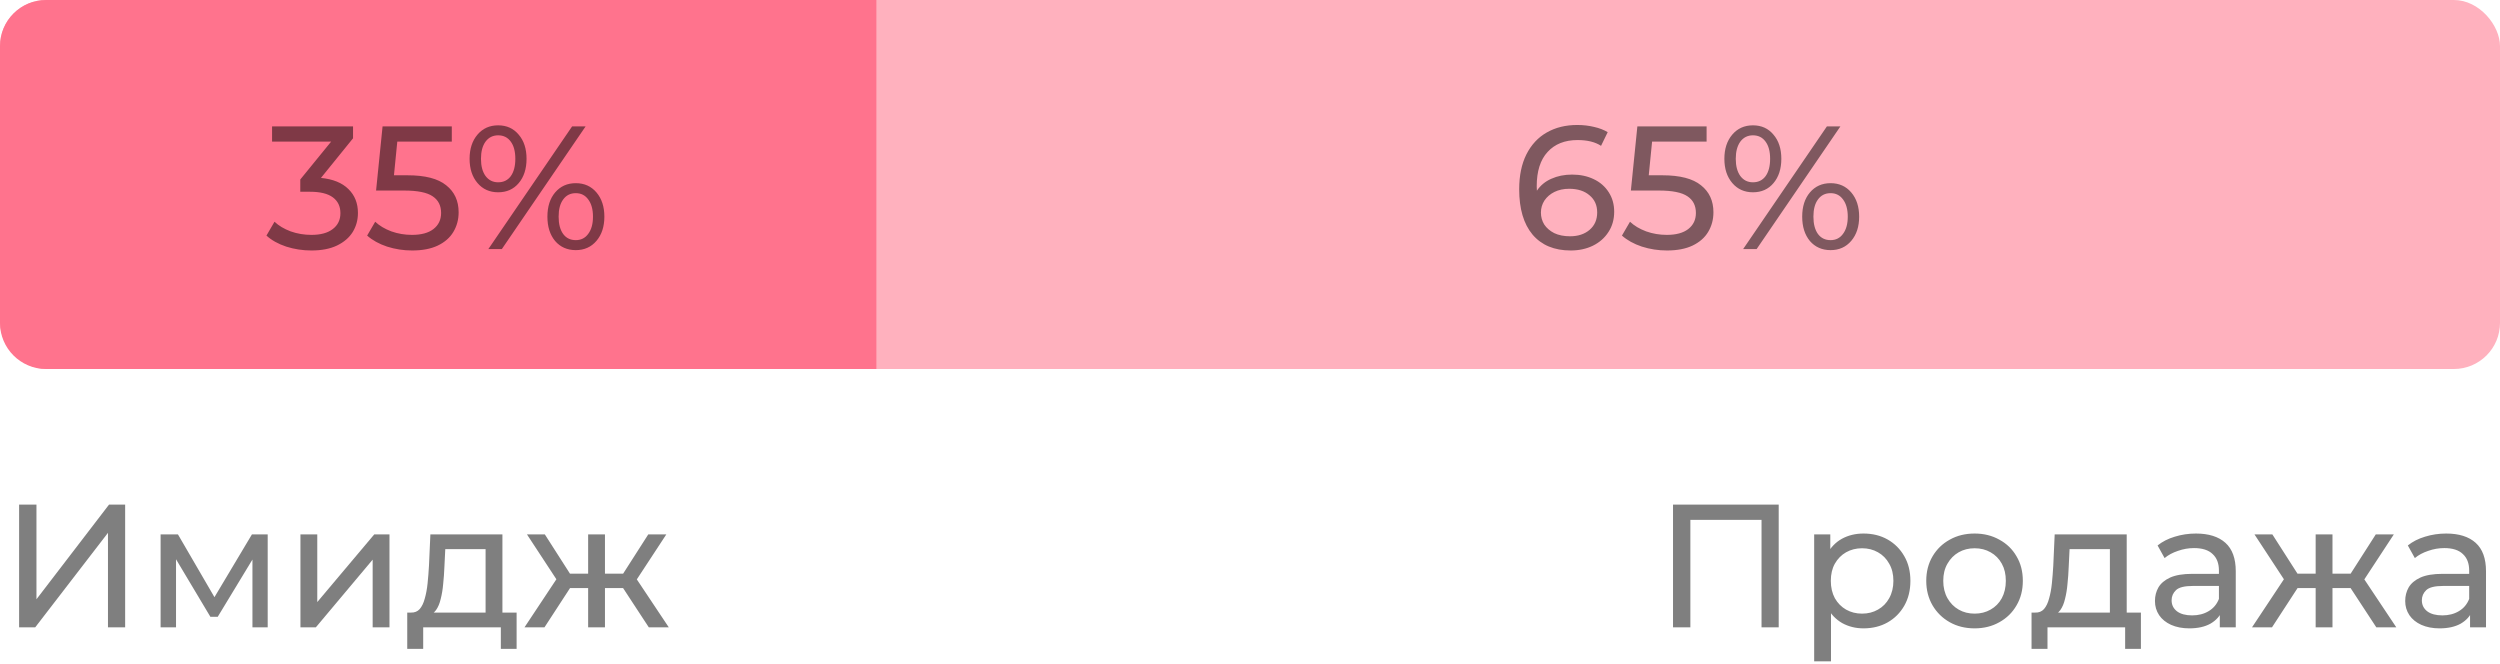
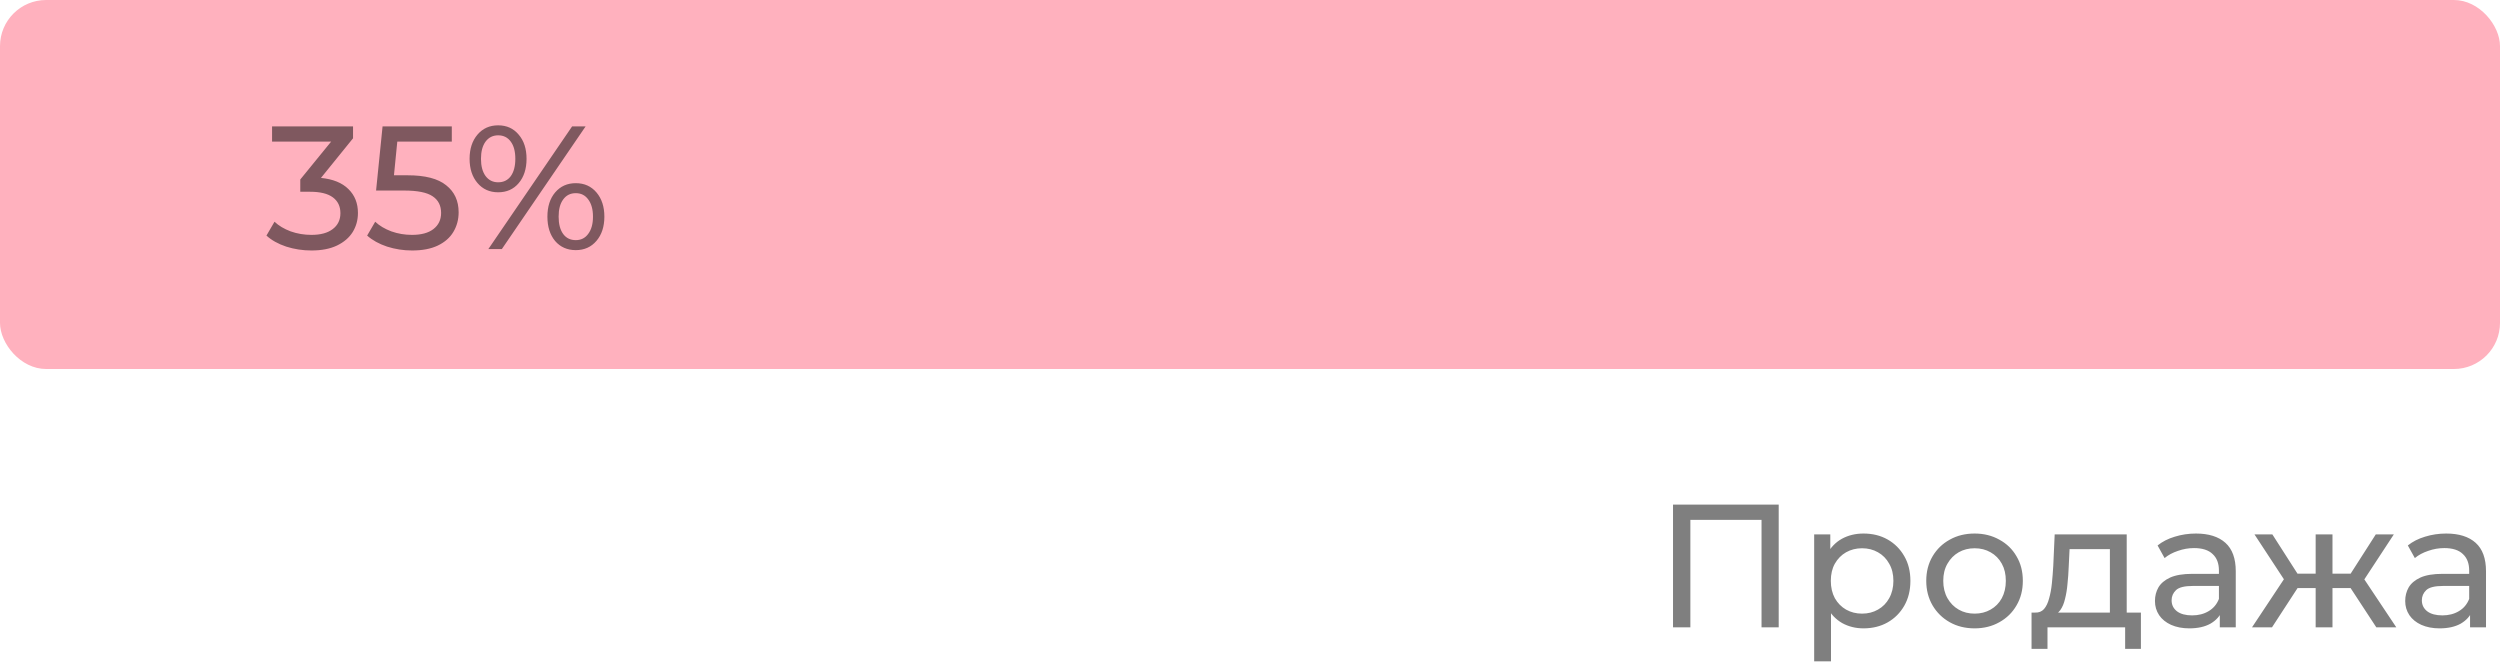
<svg xmlns="http://www.w3.org/2000/svg" width="271" height="72" viewBox="0 0 271 72" fill="none">
  <rect width="271" height="40" rx="5" fill="#FFB1BE" />
-   <path d="M0 5C0 2.239 2.239 0 5 0H95V40H5C2.239 40 0 37.761 0 35V5Z" fill="#FF738D" />
  <path d="M181.355 68V54.7H192.812V68H190.95V55.859L191.406 56.353H182.761L183.236 55.859V68H181.355ZM201.995 68.114C201.159 68.114 200.392 67.924 199.696 67.544C199.012 67.151 198.461 66.575 198.043 65.815C197.637 65.055 197.435 64.105 197.435 62.965C197.435 61.825 197.631 60.875 198.024 60.115C198.429 59.355 198.974 58.785 199.658 58.405C200.354 58.025 201.133 57.835 201.995 57.835C202.983 57.835 203.857 58.05 204.617 58.481C205.377 58.912 205.978 59.513 206.422 60.286C206.865 61.046 207.087 61.939 207.087 62.965C207.087 63.991 206.865 64.89 206.422 65.663C205.978 66.436 205.377 67.037 204.617 67.468C203.857 67.899 202.983 68.114 201.995 68.114ZM196.656 71.686V57.93H198.404V60.647L198.29 62.984L198.48 65.321V71.686H196.656ZM201.843 66.518C202.489 66.518 203.065 66.372 203.572 66.081C204.091 65.79 204.496 65.378 204.788 64.846C205.092 64.301 205.244 63.674 205.244 62.965C205.244 62.243 205.092 61.622 204.788 61.103C204.496 60.571 204.091 60.159 203.572 59.868C203.065 59.577 202.489 59.431 201.843 59.431C201.209 59.431 200.633 59.577 200.114 59.868C199.607 60.159 199.202 60.571 198.898 61.103C198.606 61.622 198.461 62.243 198.461 62.965C198.461 63.674 198.606 64.301 198.898 64.846C199.202 65.378 199.607 65.79 200.114 66.081C200.633 66.372 201.209 66.518 201.843 66.518ZM214.05 68.114C213.036 68.114 212.137 67.892 211.352 67.449C210.566 67.006 209.946 66.398 209.49 65.625C209.034 64.84 208.806 63.953 208.806 62.965C208.806 61.964 209.034 61.078 209.49 60.305C209.946 59.532 210.566 58.931 211.352 58.5C212.137 58.057 213.036 57.835 214.05 57.835C215.05 57.835 215.943 58.057 216.729 58.5C217.527 58.931 218.147 59.532 218.591 60.305C219.047 61.065 219.275 61.952 219.275 62.965C219.275 63.966 219.047 64.852 218.591 65.625C218.147 66.398 217.527 67.006 216.729 67.449C215.943 67.892 215.05 68.114 214.05 68.114ZM214.05 66.518C214.696 66.518 215.272 66.372 215.779 66.081C216.298 65.79 216.703 65.378 216.995 64.846C217.286 64.301 217.432 63.674 217.432 62.965C217.432 62.243 217.286 61.622 216.995 61.103C216.703 60.571 216.298 60.159 215.779 59.868C215.272 59.577 214.696 59.431 214.05 59.431C213.404 59.431 212.827 59.577 212.321 59.868C211.814 60.159 211.409 60.571 211.105 61.103C210.801 61.622 210.649 62.243 210.649 62.965C210.649 63.674 210.801 64.301 211.105 64.846C211.409 65.378 211.814 65.79 212.321 66.081C212.827 66.372 213.404 66.518 214.05 66.518ZM228.712 67.145V59.526H224.342L224.247 61.464C224.222 62.097 224.178 62.712 224.114 63.307C224.064 63.89 223.975 64.428 223.848 64.922C223.734 65.416 223.563 65.821 223.335 66.138C223.107 66.455 222.803 66.651 222.423 66.727L220.618 66.404C221.011 66.417 221.328 66.29 221.568 66.024C221.809 65.745 221.993 65.365 222.119 64.884C222.259 64.403 222.36 63.858 222.423 63.25C222.487 62.629 222.537 61.99 222.575 61.331L222.727 57.93H230.536V67.145H228.712ZM220.219 70.337V66.404H232.075V70.337H230.365V68H221.948V70.337H220.219ZM240.627 68V65.872L240.532 65.473V61.844C240.532 61.071 240.304 60.476 239.848 60.058C239.404 59.627 238.733 59.412 237.834 59.412C237.238 59.412 236.656 59.513 236.086 59.716C235.516 59.906 235.034 60.166 234.642 60.495L233.882 59.127C234.401 58.709 235.022 58.392 235.744 58.177C236.478 57.949 237.245 57.835 238.043 57.835C239.423 57.835 240.487 58.171 241.235 58.842C241.982 59.513 242.356 60.539 242.356 61.92V68H240.627ZM237.321 68.114C236.573 68.114 235.915 67.987 235.345 67.734C234.787 67.481 234.357 67.132 234.053 66.689C233.749 66.233 233.597 65.72 233.597 65.15C233.597 64.605 233.723 64.111 233.977 63.668C234.243 63.225 234.667 62.87 235.25 62.604C235.845 62.338 236.643 62.205 237.644 62.205H240.836V63.516H237.72C236.808 63.516 236.193 63.668 235.877 63.972C235.56 64.276 235.402 64.643 235.402 65.074C235.402 65.568 235.598 65.967 235.991 66.271C236.383 66.562 236.928 66.708 237.625 66.708C238.309 66.708 238.904 66.556 239.411 66.252C239.93 65.948 240.304 65.505 240.532 64.922L240.893 66.176C240.652 66.771 240.228 67.246 239.62 67.601C239.012 67.943 238.245 68.114 237.321 68.114ZM257.591 68L254.38 63.098L255.881 62.186L259.757 68H257.591ZM252.29 63.744V62.186H255.558V63.744H252.29ZM256.052 63.174L254.323 62.946L257.534 57.93H259.491L256.052 63.174ZM246.286 68H244.12L247.977 62.186L249.478 63.098L246.286 68ZM252.841 68H251.017V57.93H252.841V68ZM251.568 63.744H248.319V62.186H251.568V63.744ZM247.825 63.174L244.386 57.93H246.324L249.535 62.946L247.825 63.174ZM267.754 68V65.872L267.659 65.473V61.844C267.659 61.071 267.431 60.476 266.975 60.058C266.531 59.627 265.86 59.412 264.961 59.412C264.365 59.412 263.783 59.513 263.213 59.716C262.643 59.906 262.161 60.166 261.769 60.495L261.009 59.127C261.528 58.709 262.149 58.392 262.871 58.177C263.605 57.949 264.372 57.835 265.17 57.835C266.55 57.835 267.614 58.171 268.362 58.842C269.109 59.513 269.483 60.539 269.483 61.92V68H267.754ZM264.448 68.114C263.7 68.114 263.042 67.987 262.472 67.734C261.914 67.481 261.484 67.132 261.18 66.689C260.876 66.233 260.724 65.72 260.724 65.15C260.724 64.605 260.85 64.111 261.104 63.668C261.37 63.225 261.794 62.87 262.377 62.604C262.972 62.338 263.77 62.205 264.771 62.205H267.963V63.516H264.847C263.935 63.516 263.32 63.668 263.004 63.972C262.687 64.276 262.529 64.643 262.529 65.074C262.529 65.568 262.725 65.967 263.118 66.271C263.51 66.562 264.055 66.708 264.752 66.708C265.436 66.708 266.031 66.556 266.538 66.252C267.057 65.948 267.431 65.505 267.659 64.922L268.02 66.176C267.779 66.771 267.355 67.246 266.747 67.601C266.139 67.943 265.372 68.114 264.448 68.114Z" fill="black" fill-opacity="0.5" />
-   <path d="M2.071 68V54.7H3.952V64.96L11.818 54.7H13.566V68H11.704V57.759L3.819 68H2.071ZM17.409 68V57.93H19.29L23.622 65.378H22.862L27.308 57.93H29.018V68H27.365V59.982L27.669 60.153L23.603 66.86H22.805L18.72 60.02L19.081 59.944V68H17.409ZM32.568 68V57.93H34.392V65.264L40.567 57.93H42.22V68H40.396V60.666L34.24 68H32.568ZM52.638 67.145V59.526H48.268L48.173 61.464C48.148 62.097 48.103 62.712 48.04 63.307C47.989 63.89 47.901 64.428 47.774 64.922C47.66 65.416 47.489 65.821 47.261 66.138C47.033 66.455 46.729 66.651 46.349 66.727L44.544 66.404C44.937 66.417 45.254 66.29 45.494 66.024C45.735 65.745 45.919 65.365 46.045 64.884C46.184 64.403 46.286 63.858 46.349 63.25C46.413 62.629 46.463 61.99 46.501 61.331L46.653 57.93H54.462V67.145H52.638ZM44.145 70.337V66.404H56.001V70.337H54.291V68H45.874V70.337H44.145ZM70.328 68L67.117 63.098L68.618 62.186L72.494 68H70.328ZM65.027 63.744V62.186H68.295V63.744H65.027ZM68.789 63.174L67.06 62.946L70.271 57.93H72.228L68.789 63.174ZM59.023 68H56.857L60.714 62.186L62.215 63.098L59.023 68ZM65.578 68H63.754V57.93H65.578V68ZM64.305 63.744H61.056V62.186H64.305V63.744ZM60.562 63.174L57.123 57.93H59.061L62.272 62.946L60.562 63.174Z" fill="black" fill-opacity="0.5" />
  <path d="M34.792 19.286C36.096 19.413 37.091 19.818 37.775 20.502C38.459 21.173 38.801 22.035 38.801 23.086C38.801 23.846 38.611 24.536 38.231 25.157C37.851 25.765 37.281 26.253 36.521 26.62C35.773 26.975 34.855 27.152 33.766 27.152C32.816 27.152 31.904 27.013 31.03 26.734C30.156 26.443 29.44 26.044 28.883 25.537L29.757 24.036C30.213 24.467 30.795 24.815 31.505 25.081C32.214 25.334 32.968 25.461 33.766 25.461C34.754 25.461 35.52 25.252 36.065 24.834C36.622 24.416 36.901 23.84 36.901 23.105C36.901 22.37 36.628 21.8 36.084 21.395C35.539 20.99 34.716 20.787 33.614 20.787H32.55V19.457L35.894 15.353H29.491V13.7H38.269V14.992L34.792 19.286ZM44.187 19.001C46.087 19.001 47.48 19.362 48.367 20.084C49.266 20.793 49.716 21.769 49.716 23.01C49.716 23.795 49.526 24.505 49.146 25.138C48.779 25.759 48.215 26.253 47.455 26.62C46.708 26.975 45.783 27.152 44.681 27.152C43.744 27.152 42.838 27.013 41.964 26.734C41.09 26.443 40.368 26.044 39.798 25.537L40.672 24.036C41.128 24.467 41.711 24.815 42.42 25.081C43.129 25.334 43.877 25.461 44.662 25.461C45.663 25.461 46.435 25.252 46.98 24.834C47.537 24.403 47.816 23.821 47.816 23.086C47.816 22.288 47.512 21.686 46.904 21.281C46.296 20.863 45.257 20.654 43.788 20.654H40.767L41.47 13.7H48.975V15.353H43.066L42.705 19.001H44.187ZM54 20.844C53.075 20.844 52.328 20.508 51.758 19.837C51.188 19.166 50.903 18.292 50.903 17.215C50.903 16.138 51.188 15.264 51.758 14.593C52.328 13.922 53.075 13.586 54 13.586C54.924 13.586 55.665 13.922 56.223 14.593C56.793 15.252 57.078 16.126 57.078 17.215C57.078 18.304 56.793 19.185 56.223 19.856C55.665 20.515 54.924 20.844 54 20.844ZM62.018 13.7H63.481L54.399 27H52.936L62.018 13.7ZM54 19.761C54.582 19.761 55.038 19.539 55.368 19.096C55.697 18.64 55.862 18.013 55.862 17.215C55.862 16.417 55.697 15.796 55.368 15.353C55.038 14.897 54.582 14.669 54 14.669C53.43 14.669 52.974 14.897 52.632 15.353C52.302 15.809 52.138 16.43 52.138 17.215C52.138 18 52.302 18.621 52.632 19.077C52.974 19.533 53.43 19.761 54 19.761ZM62.417 27.114C61.492 27.114 60.745 26.785 60.175 26.126C59.617 25.455 59.339 24.574 59.339 23.485C59.339 22.396 59.617 21.522 60.175 20.863C60.745 20.192 61.492 19.856 62.417 19.856C63.341 19.856 64.089 20.192 64.659 20.863C65.229 21.534 65.514 22.408 65.514 23.485C65.514 24.562 65.229 25.436 64.659 26.107C64.089 26.778 63.341 27.114 62.417 27.114ZM62.417 26.031C62.987 26.031 63.436 25.803 63.766 25.347C64.108 24.891 64.279 24.27 64.279 23.485C64.279 22.7 64.108 22.079 63.766 21.623C63.436 21.167 62.987 20.939 62.417 20.939C61.834 20.939 61.378 21.167 61.049 21.623C60.719 22.066 60.555 22.687 60.555 23.485C60.555 24.283 60.719 24.91 61.049 25.366C61.378 25.809 61.834 26.031 62.417 26.031Z" fill="black" fill-opacity="0.5" />
-   <path d="M170.418 18.925C171.292 18.925 172.071 19.09 172.755 19.419C173.452 19.748 173.996 20.223 174.389 20.844C174.782 21.452 174.978 22.155 174.978 22.953C174.978 23.789 174.769 24.524 174.351 25.157C173.946 25.79 173.382 26.284 172.66 26.639C171.951 26.981 171.153 27.152 170.266 27.152C168.48 27.152 167.099 26.576 166.124 25.423C165.161 24.27 164.68 22.636 164.68 20.521C164.68 19.039 164.94 17.779 165.459 16.74C165.991 15.689 166.726 14.897 167.663 14.365C168.613 13.82 169.715 13.548 170.969 13.548C171.615 13.548 172.223 13.618 172.793 13.757C173.363 13.884 173.857 14.074 174.275 14.327L173.553 15.809C172.92 15.391 172.071 15.182 171.007 15.182C169.626 15.182 168.543 15.613 167.758 16.474C166.973 17.323 166.58 18.564 166.58 20.198C166.58 20.401 166.586 20.559 166.599 20.673C166.979 20.103 167.498 19.672 168.157 19.381C168.828 19.077 169.582 18.925 170.418 18.925ZM170.19 25.613C171.064 25.613 171.773 25.379 172.318 24.91C172.863 24.441 173.135 23.814 173.135 23.029C173.135 22.244 172.856 21.623 172.299 21.167C171.754 20.698 171.02 20.464 170.095 20.464C169.5 20.464 168.968 20.578 168.499 20.806C168.043 21.034 167.682 21.344 167.416 21.737C167.163 22.13 167.036 22.567 167.036 23.048C167.036 23.517 167.156 23.947 167.397 24.34C167.65 24.72 168.011 25.03 168.48 25.271C168.961 25.499 169.531 25.613 170.19 25.613ZM180.207 19.001C182.107 19.001 183.5 19.362 184.387 20.084C185.286 20.793 185.736 21.769 185.736 23.01C185.736 23.795 185.546 24.505 185.166 25.138C184.798 25.759 184.235 26.253 183.475 26.62C182.727 26.975 181.803 27.152 180.701 27.152C179.763 27.152 178.858 27.013 177.984 26.734C177.11 26.443 176.388 26.044 175.818 25.537L176.692 24.036C177.148 24.467 177.73 24.815 178.44 25.081C179.149 25.334 179.896 25.461 180.682 25.461C181.682 25.461 182.455 25.252 183 24.834C183.557 24.403 183.836 23.821 183.836 23.086C183.836 22.288 183.532 21.686 182.924 21.281C182.316 20.863 181.277 20.654 179.808 20.654H176.787L177.49 13.7H184.995V15.353H179.086L178.725 19.001H180.207ZM190.019 20.844C189.095 20.844 188.347 20.508 187.777 19.837C187.207 19.166 186.922 18.292 186.922 17.215C186.922 16.138 187.207 15.264 187.777 14.593C188.347 13.922 189.095 13.586 190.019 13.586C190.944 13.586 191.685 13.922 192.242 14.593C192.812 15.252 193.097 16.126 193.097 17.215C193.097 18.304 192.812 19.185 192.242 19.856C191.685 20.515 190.944 20.844 190.019 20.844ZM198.037 13.7H199.5L190.418 27H188.955L198.037 13.7ZM190.019 19.761C190.602 19.761 191.058 19.539 191.387 19.096C191.717 18.64 191.881 18.013 191.881 17.215C191.881 16.417 191.717 15.796 191.387 15.353C191.058 14.897 190.602 14.669 190.019 14.669C189.449 14.669 188.993 14.897 188.651 15.353C188.322 15.809 188.157 16.43 188.157 17.215C188.157 18 188.322 18.621 188.651 19.077C188.993 19.533 189.449 19.761 190.019 19.761ZM198.436 27.114C197.512 27.114 196.764 26.785 196.194 26.126C195.637 25.455 195.358 24.574 195.358 23.485C195.358 22.396 195.637 21.522 196.194 20.863C196.764 20.192 197.512 19.856 198.436 19.856C199.361 19.856 200.108 20.192 200.678 20.863C201.248 21.534 201.533 22.408 201.533 23.485C201.533 24.562 201.248 25.436 200.678 26.107C200.108 26.778 199.361 27.114 198.436 27.114ZM198.436 26.031C199.006 26.031 199.456 25.803 199.785 25.347C200.127 24.891 200.298 24.27 200.298 23.485C200.298 22.7 200.127 22.079 199.785 21.623C199.456 21.167 199.006 20.939 198.436 20.939C197.854 20.939 197.398 21.167 197.068 21.623C196.739 22.066 196.574 22.687 196.574 23.485C196.574 24.283 196.739 24.91 197.068 25.366C197.398 25.809 197.854 26.031 198.436 26.031Z" fill="black" fill-opacity="0.5" />
</svg>